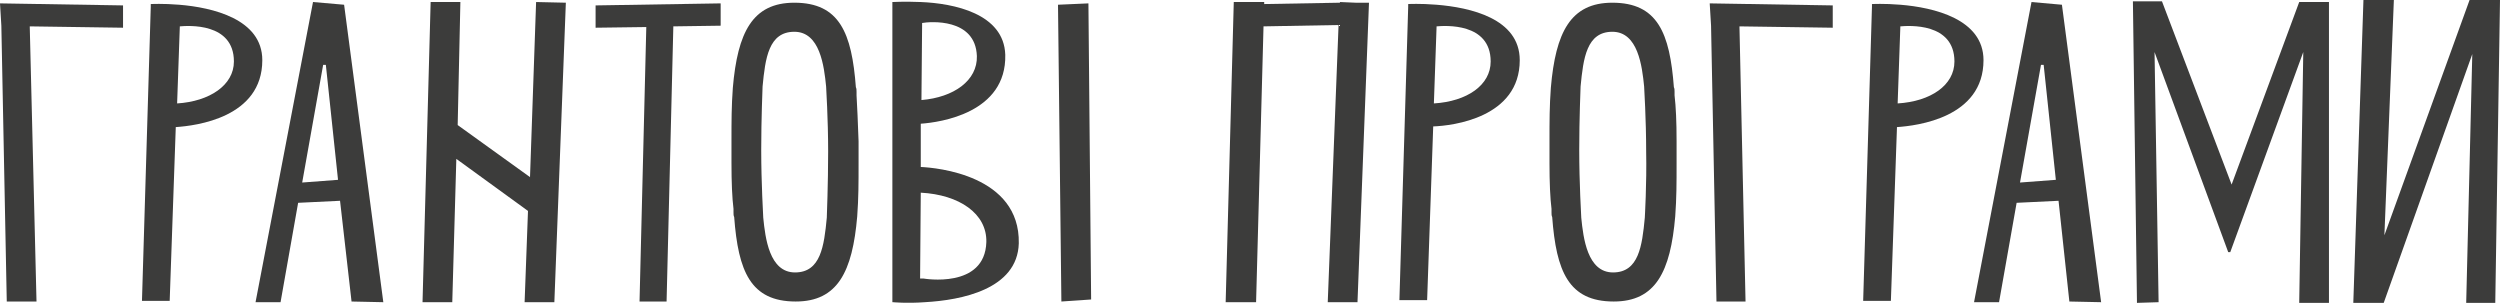
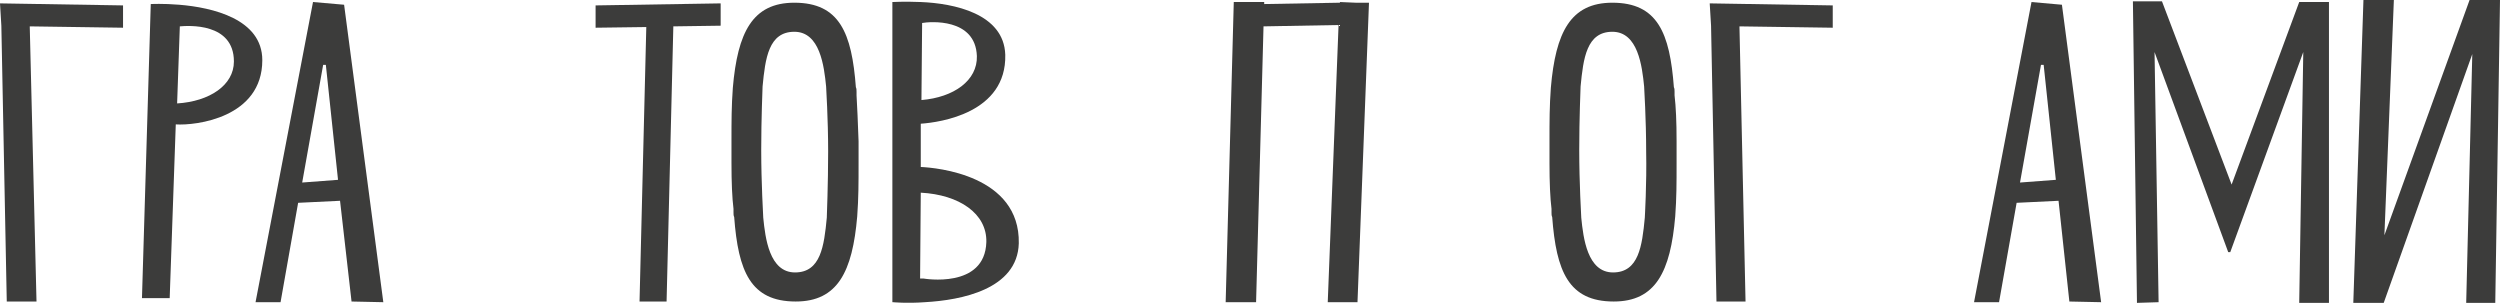
<svg xmlns="http://www.w3.org/2000/svg" version="1.1" id="Шар_1" x="0px" y="0px" viewBox="0 0 369.8 44.8" style="enable-background:new 0 0 369.8 44.8;" xml:space="preserve">
  <style type="text/css">
	.st0{fill:#3C3C3B;}
</style>
  <g>
    <g>
-       <path class="st0" d="M212.5,0.7c-2.4-0.2-4.2-0.1-4.2-0.1l0,0.4l0,0L207,44.4l4.1,0l0.9-25.7c2.9-0.1,12.8-1.3,12.8-9.8    C224.8,2.7,217.4,1.1,212.5,0.7z M212.1,15.3l0.4-11.4c1.2-0.1,8-0.6,8,5.2C220.5,12.6,217,15,212.1,15.3z" />
-       <path class="st0" d="M293.4,8.9c0-6.1-7.4-7.8-12.3-8.2c-2.4-0.2-4.2-0.1-4.2-0.1l0,0.4l0,0l-1.3,43.5l4.1,0l0.9-25.7    C283.6,18.6,293.4,17.4,293.4,8.9z M280.7,15.3l0.4-11.4c1.2-0.1,8-0.6,8,5.2C289.1,12.6,285.6,15,280.7,15.3z" />
      <polygon class="st0" points="271.1,0.8 252.9,0.5 253.1,3.8 253.1,3.8 253.9,44.6 258.2,44.6 257.3,3.9 271.1,4.1   " />
      <path class="st0" d="M300.5,0.3L292,44.7l3.7,0l2.6-14.7l6.2-0.3l1.6,14.9l4.7,0.1l-5.8-44L300.5,0.3z M298.8,27l3.1-17.4l0.4,0    l1.8,17L298.8,27z" />
      <path class="st0" d="M247.7,14.1l0-0.5l0,0c0-0.3,0-0.5-0.1-0.7c-0.6-8-2.4-12.5-9.1-12.5c-6.2,0-8.4,4.4-9.1,12.6    c-0.2,2.8-0.2,4.8-0.2,7.9l0,1c0,0.8,0,1.6,0,2.2c0,2.9,0.1,5.2,0.3,6.8l0,0.5l0,0c0,0.3,0,0.5,0.1,0.7c0.6,8,2.4,12.5,9.1,12.5    c6.2,0,8.4-4.4,9.1-12.6c0.2-2.8,0.2-4.8,0.2-7.9l0-1c0-0.8,0-1.6,0-2.2C248,18,247.9,15.8,247.7,14.1z M243.3,32.2    c-0.4,4.2-0.9,8.1-4.7,8.1c-3.8,0-4.4-5.1-4.7-8.1c0-0.1-0.3-5.1-0.3-10c0-4.7,0.2-9.2,0.2-9.4c0.4-4.2,0.9-8.1,4.7-8.1    c3.8,0,4.4,5.1,4.7,8.1c0,0.1,0.3,4.8,0.3,9.6C243.6,27.2,243.3,32.1,243.3,32.2z" />
      <polygon class="st0" points="330.1,27.3 319.8,0.2 315.5,0.2 316.1,44.8 319.3,44.7 318.7,7.7 329.6,37.3 329.9,37.3 340.7,7.7     340.1,44.8 344.5,44.8 344.5,0.3 340.1,0.3   " />
      <polygon class="st0" points="365.3,0 352.7,34.8 354.1,0 349.6,0 348.1,44.8 352.6,44.8 365.7,8 364.8,44.8 369.1,44.8 369.8,0       " />
      <polygon class="st0" points="201.2,0.4 200.5,0.4 198.2,0.3 198.2,0.4 187,0.6 187,0.3 182.5,0.3 181.3,44.7 185.8,44.7     186.9,3.9 198,3.7 196.4,44.7 200.8,44.7 202.5,0.4 201.2,0.4   " />
    </g>
    <g>
-       <path class="st0" d="M38.8,8.9c0-6.1-7.4-7.8-12.3-8.2c-2.4-0.2-4.2-0.1-4.2-0.1l0,0.4l0,0l-1.3,43.5l4.1,0l0.9-25.7    C29,18.6,38.8,17.4,38.8,8.9z M26.2,15.3l0.4-11.4c1.2-0.1,8-0.6,8,5.2C34.6,12.6,31,15,26.2,15.3z" />
+       <path class="st0" d="M38.8,8.9c0-6.1-7.4-7.8-12.3-8.2c-2.4-0.2-4.2-0.1-4.2-0.1l0,0l-1.3,43.5l4.1,0l0.9-25.7    C29,18.6,38.8,17.4,38.8,8.9z M26.2,15.3l0.4-11.4c1.2-0.1,8-0.6,8,5.2C34.6,12.6,31,15,26.2,15.3z" />
      <path class="st0" d="M136.2,24.7l0-6.4c2.9-0.2,12.7-1.6,12.5-10.2c-0.2-6.1-7.6-7.6-12.5-7.8c-2.4-0.1-4.2,0-4.2,0l0,0.4l0,0    L132,44.7l0.1,0l0,0c0,0,2,0.2,4.7,0c5.4-0.3,13.7-1.9,13.9-8.7C150.9,25.9,138.5,24.8,136.2,24.7z M144.5,8.3    c0.1,3.6-3.4,6.1-8.2,6.5l0.1-11.4C137.5,3.2,144.3,2.6,144.5,8.3z M136.6,41.2l-0.5,0l0.1-12.7c5.7,0.3,9.8,3.1,9.7,7.3    C145.7,42.8,136.6,41.2,136.6,41.2z" />
      <polygon class="st0" points="88.1,4.1 95.6,4 94.6,44.6 98.6,44.6 99.6,3.9 106.6,3.8 106.6,0.5 88.1,0.8   " />
      <polygon class="st0" points="18.2,0.8 0,0.5 0.2,3.8 0.2,3.8 1,44.6 5.4,44.6 4.4,3.9 18.2,4.1   " />
      <path class="st0" d="M46.3,0.3l-8.5,44.4l3.7,0L44.1,30l6.2-0.3L52,44.6l4.7,0.1l-5.8-44L46.3,0.3z M44.7,27l3.1-17.4l0.4,0    l1.8,17L44.7,27z" />
-       <polygon class="st0" points="78.4,26.2 67.7,18.5 68.1,0.3 63.7,0.3 62.5,44.7 66.9,44.7 67.5,23.5 78.1,31.2 77.6,44.7 82,44.7     83.7,0.4 79.3,0.3   " />
      <path class="st0" d="M126.7,14.1l0-0.5l0,0c0-0.3,0-0.5-0.1-0.7c-0.6-8-2.4-12.5-9.1-12.5c-6.2,0-8.4,4.4-9.1,12.6    c-0.2,2.8-0.2,4.8-0.2,7.9l0,1c0,0.8,0,1.6,0,2.2c0,2.9,0.1,5.2,0.3,6.8l0,0.5l0,0c0,0.3,0,0.5,0.1,0.7c0.6,8,2.4,12.5,9.1,12.5    c6.2,0,8.4-4.4,9.1-12.6c0.2-2.8,0.2-4.8,0.2-7.9l0-1c0-0.8,0-1.6,0-2.2C126.9,18,126.8,15.8,126.7,14.1z M122.3,32.2    c-0.4,4.2-0.9,8.1-4.7,8.1s-4.4-5.1-4.7-8.1c0-0.1-0.3-5.1-0.3-10c0-4.7,0.2-9.2,0.2-9.4c0.4-4.2,0.9-8.1,4.7-8.1    c3.8,0,4.4,5.1,4.7,8.1c0,0.1,0.3,4.8,0.3,9.6C122.5,27.2,122.3,32.1,122.3,32.2z" />
-       <polygon class="st0" points="161,0.5 156.5,0.7 157,44.6 161.4,44.3   " />
    </g>
  </g>
</svg>